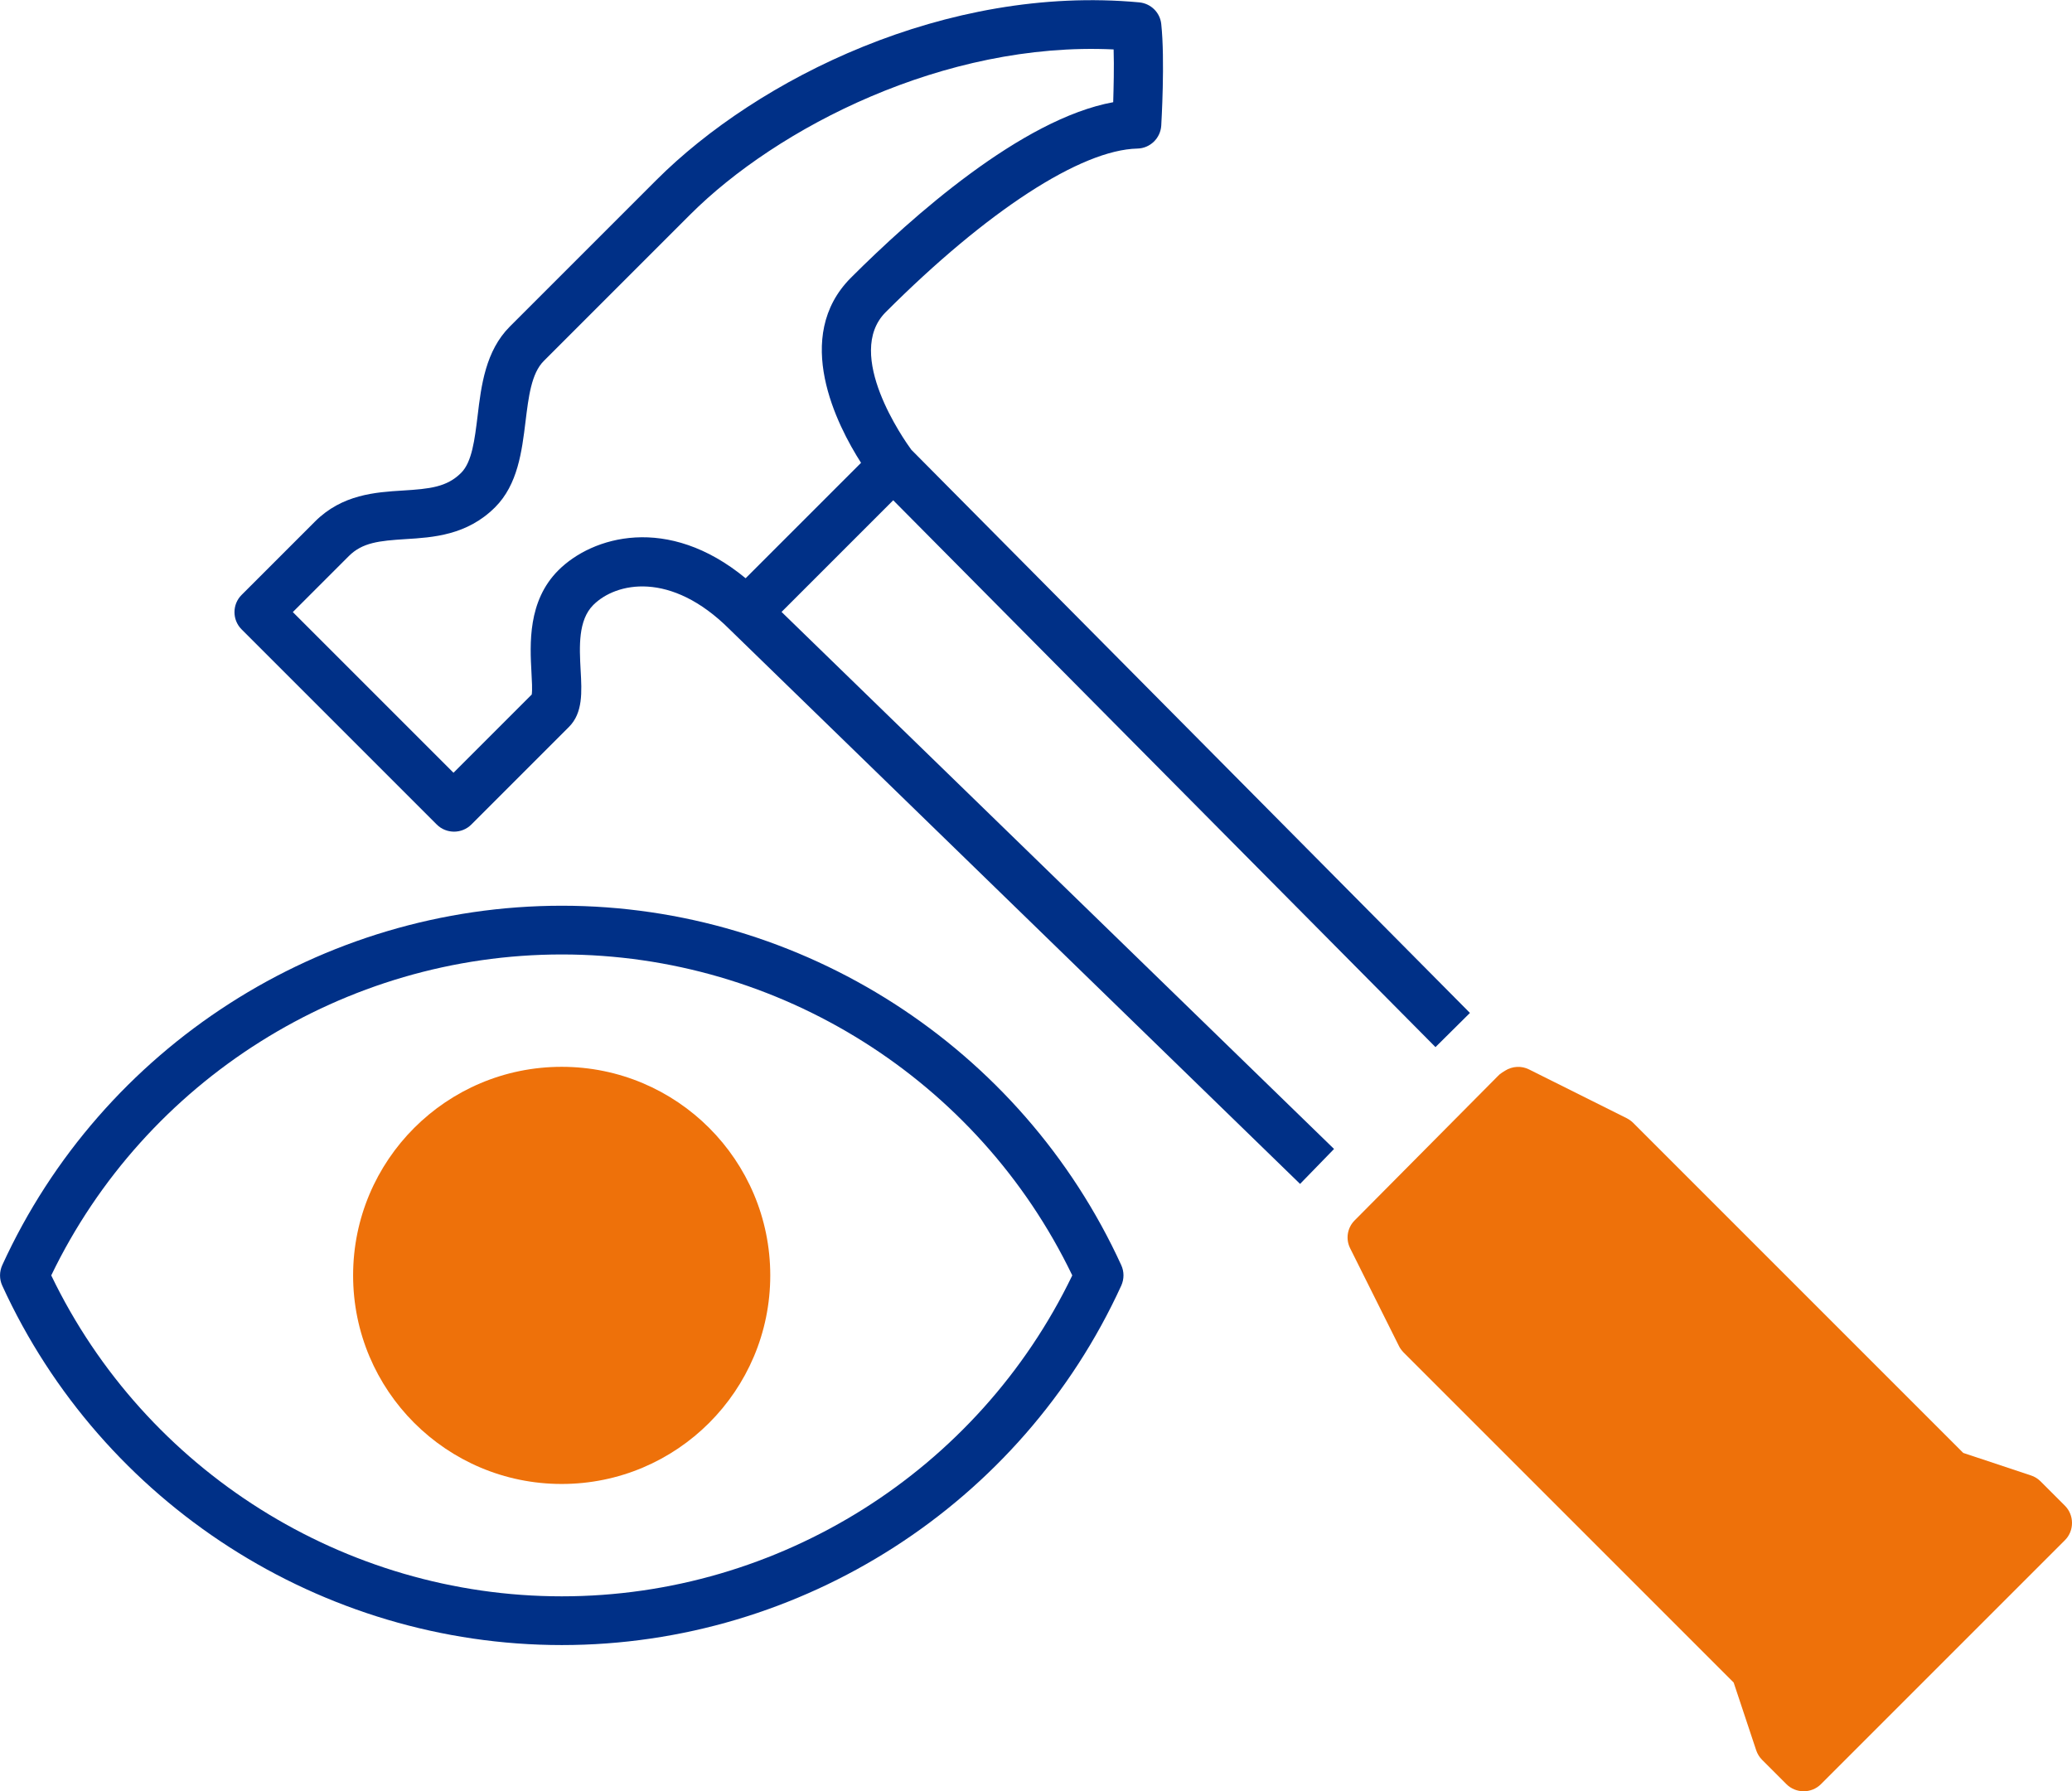
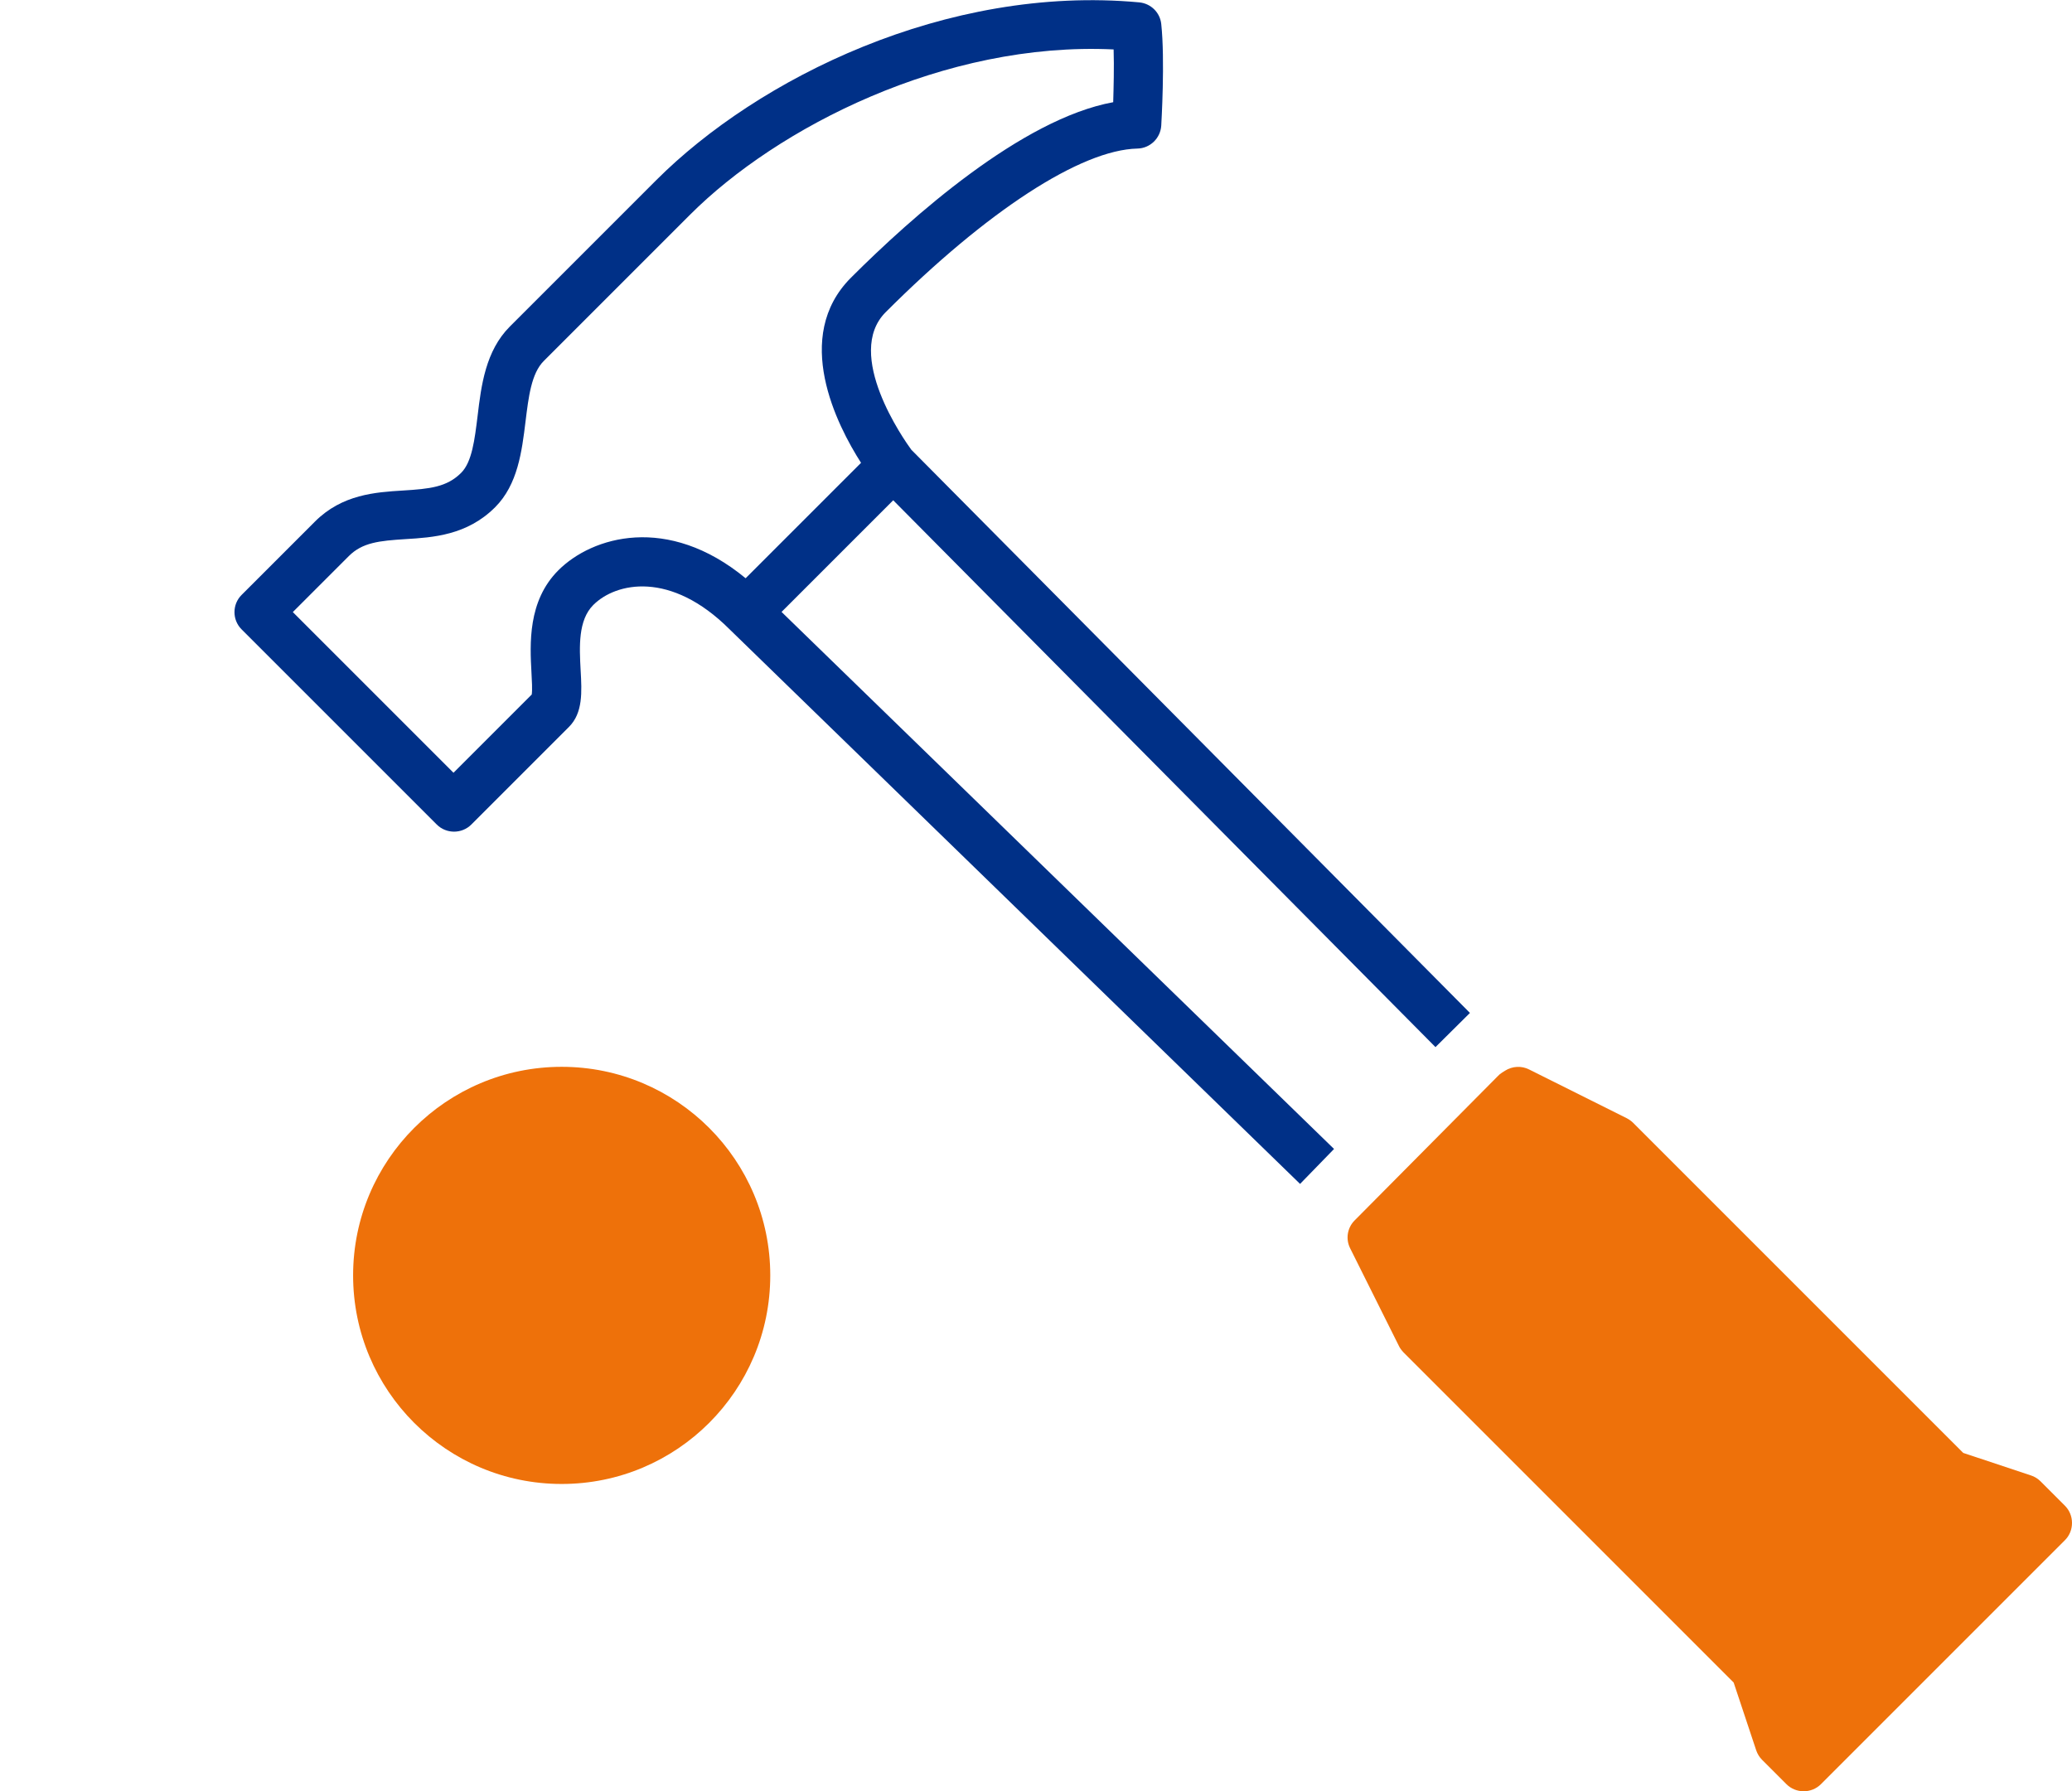
<svg xmlns="http://www.w3.org/2000/svg" id="Layer_2" viewBox="0 0 148.81 128.65">
  <defs>
    <style>.cls-1{fill:#003087;}.cls-2{fill:#ee710a;}</style>
  </defs>
  <g id="DESIGN">
    <path class="cls-1" d="m103.09,75.21l2.48-2.46-40.12-40.45c-.5-.68-4.86-6.86-1.84-9.88,7.27-7.27,14.02-11.66,18.08-11.75.91-.02,1.65-.74,1.71-1.64.01-.19.28-4.72,0-7.31-.09-.83-.75-1.47-1.58-1.55-13.87-1.28-27.41,5.49-34.69,12.77l-10.51,10.51c-1.75,1.75-2.06,4.24-2.32,6.43-.21,1.7-.4,3.3-1.18,4.08-1.03,1.03-2.26,1.15-4.18,1.27-1.95.12-4.37.27-6.33,2.24l-5.26,5.26c-.68.68-.68,1.79,0,2.47l14.02,14.02c.34.34.79.51,1.24.51s.9-.17,1.24-.51l7.01-7.01c1.01-1.01.93-2.5.84-4.08-.09-1.68-.19-3.58.91-4.68,1.62-1.62,5.56-2.48,9.79,1.75,0,0,.01,0,.02.02h0s40.95,39.81,40.95,39.81l2.44-2.51-39.68-38.57,8.02-8.02,38.97,39.3Zm-49.54-33.68c-5.6-4.62-11.02-3-13.45-.57-2.21,2.21-2.04,5.3-1.93,7.35.03.53.07,1.24.02,1.57l-5.62,5.62-11.54-11.54,4.02-4.02c.98-.98,2.19-1.1,4.07-1.22,1.97-.12,4.42-.27,6.44-2.29,1.63-1.63,1.92-4.02,2.18-6.13.22-1.79.42-3.49,1.32-4.38l10.51-10.51c6.23-6.23,18.25-12.44,30.41-11.86.04,1.28,0,2.74-.03,3.79-6.58,1.2-14.5,8.27-18.83,12.6-4.25,4.25-1.01,10.6.72,13.3l-8.3,8.3Z" />
    <path class="cls-2" d="m148.3,108.14l-1.75-1.75c-.19-.19-.43-.34-.68-.42l-4.87-1.62-23.71-23.71c-.13-.13-.29-.24-.46-.33l-7.01-3.5c-.55-.28-1.21-.24-1.73.09l-.22.14c-.11.07-.21.15-.29.24l-10.29,10.37c-.53.53-.66,1.34-.32,2.01l3.5,7.01c.08.17.2.32.33.46l23.71,23.71,1.62,4.87c.09.26.23.49.42.68l1.75,1.75c.34.34.79.51,1.24.51s.9-.17,1.24-.51l17.52-17.52c.33-.33.51-.77.51-1.24s-.18-.91-.51-1.24Z" />
-     <path class="cls-1" d="m40.35,118.15c-17.24,0-33.02-10.14-40.19-25.82-.21-.46-.21-.99,0-1.46,7.17-15.69,22.95-25.82,40.19-25.82s33.01,10.14,40.18,25.82c.21.46.21.99,0,1.46-7.17,15.69-22.95,25.82-40.18,25.82ZM3.68,91.6c6.75,14.03,21.06,23.05,36.67,23.05s29.9-9.02,36.66-23.05c-6.75-14.03-21.05-23.05-36.66-23.05s-29.91,9.02-36.67,23.05Z" />
    <circle class="cls-2" cx="40.34" cy="91.6" r="14.98" />
  </g>
</svg>